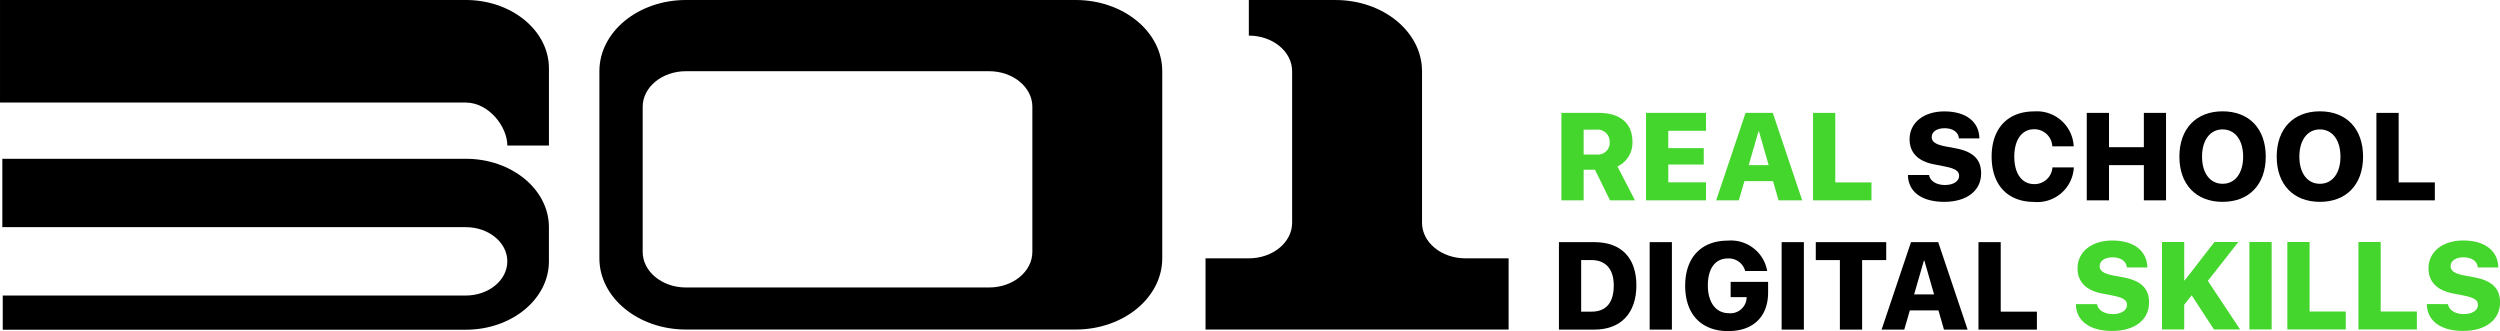
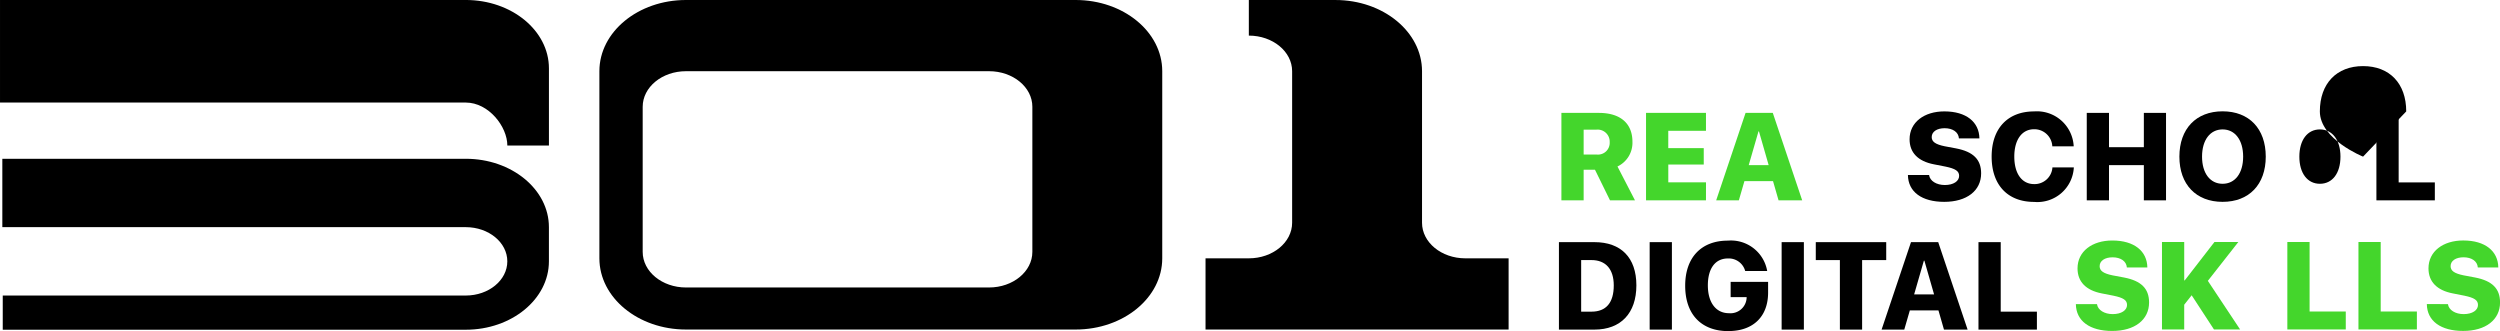
<svg xmlns="http://www.w3.org/2000/svg" width="259.302" height="34.343" viewBox="0 0 259.302 34.343">
  <path d="M364.543,154.84v15.049c0,2.039-2.011,3.692-4.491,3.692H328.617c-2.48,0-4.491-1.653-4.491-3.692V154.84c0-2.039,2.01-3.692,4.491-3.692h31.435c2.48,0,4.491,1.653,4.491,3.692m4.491-11.077H328.617c-4.96,0-8.982,3.307-8.982,7.385v19.408c0,4.079,4.021,7.386,8.982,7.386h40.417c4.96,0,8.981-3.306,8.981-7.386V151.148c0-4.078-4.021-7.385-8.981-7.385" transform="translate(-257.466 -143.763)" />
  <path d="M440.968,170.557c-2.48,0-4.491-1.653-4.491-3.692V151.149c0-4.078-4.021-7.385-8.982-7.385h-8.982v3.692c2.48,0,4.491,1.653,4.491,3.693v15.716c0,2.039-2.011,3.692-4.491,3.692h-4.491v7.385h31.435v-7.385Z" transform="translate(-288.983 -143.763)" />
  <path d="M274.607,143.763H226.3V154.4h48.308c2.382,0,4.313,2.5,4.313,4.455h4.314v-8c0-3.918-3.863-7.094-8.626-7.094" transform="translate(-226.299 -143.763)" />
  <path d="M274.728,168.487H226.663v7.092h48.065c2.382,0,4.313,1.588,4.313,3.547s-1.931,3.546-4.313,3.546H226.706v3.546h48.023c4.764,0,8.626-3.175,8.626-7.092v-3.547c0-3.917-3.863-7.092-8.626-7.092" transform="translate(-226.421 -152.019)" />
  <path d="M471.743,165.661h1.351a1.218,1.218,0,0,0,1.351-1.282,1.252,1.252,0,0,0-1.357-1.3h-1.345Zm0,4.753h-2.307v-9.071h3.885c2.263,0,3.483,1.119,3.483,2.993a2.719,2.719,0,0,1-1.553,2.564l1.817,3.514h-2.59l-1.559-3.175h-1.176Z" transform="translate(-307.486 -149.633)" fill="#44d62c" />
  <path d="M488.831,170.413h-6.217v-9.071h6.217V163.2h-3.91v1.8H488.6v1.7h-3.677v1.848h3.91Z" transform="translate(-311.886 -149.633)" fill="#44d62c" />
  <path d="M496.912,166.761h2.068l-1.006-3.5h-.05Zm2.521,1.659h-2.967l-.578,1.993h-2.351l3.049-9.071h2.823l3.049,9.071h-2.451Z" transform="translate(-315.533 -149.633)" fill="#44d62c" />
-   <path d="M514.681,170.413h-6.06v-9.071h2.307v7.211h3.753Z" transform="translate(-320.571 -149.633)" fill="#44d62c" />
  <path d="M525.588,167.707c.082.622.779,1.037,1.635,1.037.9,0,1.483-.4,1.483-.949,0-.5-.384-.748-1.414-.962L526.1,166.6c-1.673-.32-2.534-1.226-2.534-2.6,0-1.76,1.509-2.892,3.609-2.892,2.269,0,3.608,1.1,3.634,2.8h-2.125c-.044-.659-.653-1.056-1.484-1.056-.8,0-1.339.364-1.339.918,0,.49.4.761,1.351.955l1.176.22c1.792.346,2.6,1.156,2.6,2.59,0,1.8-1.49,2.955-3.828,2.955-2.314,0-3.741-1.025-3.766-2.785Z" transform="translate(-325.503 -149.554)" />
  <path d="M536.431,165.8c0-2.961,1.7-4.69,4.407-4.69a3.818,3.818,0,0,1,4.105,3.621h-2.219a1.862,1.862,0,0,0-1.886-1.772c-1.258,0-2.056,1.075-2.056,2.836,0,1.778.793,2.854,2.063,2.854a1.855,1.855,0,0,0,1.892-1.729h2.219a3.784,3.784,0,0,1-4.118,3.577c-2.716,0-4.407-1.729-4.407-4.7" transform="translate(-329.857 -149.554)" />
  <path d="M557.164,170.413v-3.652h-3.615v3.652h-2.307v-9.071h2.307V164.9h3.615v-3.558h2.3v9.071Z" transform="translate(-334.802 -149.633)" />
-   <path d="M583.169,165.8c0,1.722.837,2.816,2.132,2.816s2.132-1.094,2.132-2.816-.843-2.823-2.132-2.823-2.132,1.094-2.132,2.823m6.608,0c0,2.892-1.728,4.69-4.476,4.69s-4.482-1.8-4.482-4.69,1.734-4.7,4.482-4.7,4.476,1.8,4.476,4.7" transform="translate(-344.678 -149.554)" />
+   <path d="M583.169,165.8c0,1.722.837,2.816,2.132,2.816s2.132-1.094,2.132-2.816-.843-2.823-2.132-2.823-2.132,1.094-2.132,2.823m6.608,0s-4.482-1.8-4.482-4.69,1.734-4.7,4.482-4.7,4.476,1.8,4.476,4.7" transform="translate(-344.678 -149.554)" />
  <path d="M568.017,165.8c0,1.722.837,2.816,2.132,2.816s2.131-1.094,2.131-2.816-.843-2.823-2.131-2.823-2.132,1.094-2.132,2.823m6.608,0c0,2.892-1.729,4.69-4.476,4.69s-4.482-1.8-4.482-4.69,1.735-4.7,4.482-4.7,4.476,1.8,4.476,4.7" transform="translate(-339.619 -149.554)" />
  <path d="M602.406,170.413h-6.06v-9.071h2.307v7.211h3.753Z" transform="translate(-349.863 -149.633)" />
  <rect width="2.307" height="9.071" transform="translate(171.104 25.115)" />
  <path d="M471.355,188.678h1.075c1.5,0,2.307-.911,2.307-2.722,0-1.7-.849-2.628-2.307-2.628h-1.075Zm1.377-7.21c2.741,0,4.35,1.591,4.35,4.482s-1.616,4.589-4.35,4.589h-3.683v-9.071Z" transform="translate(-307.356 -156.353)" />
  <path d="M493.193,190.618c-2.8,0-4.482-1.729-4.482-4.709,0-2.942,1.685-4.677,4.426-4.677a3.811,3.811,0,0,1,4.079,3.15h-2.281a1.764,1.764,0,0,0-1.792-1.3c-1.308,0-2.081,1.025-2.081,2.792,0,1.8.855,2.885,2.182,2.885a1.677,1.677,0,0,0,1.835-1.528l.006-.138h-1.659v-1.585h3.885v1.113c0,2.476-1.533,3.992-4.117,3.992" transform="translate(-313.922 -156.274)" />
  <rect width="2.307" height="9.071" transform="translate(184.792 25.115)" />
  <path d="M511.546,190.539v-7.21h-2.5v-1.861h7.306v1.861h-2.5v7.21Z" transform="translate(-320.712 -156.353)" />
  <path d="M522.671,186.887h2.068l-1.006-3.5h-.051Zm2.521,1.659h-2.967l-.578,1.993h-2.351l3.049-9.071h2.823l3.049,9.071h-2.451Z" transform="translate(-324.135 -156.353)" />
  <path d="M540.441,190.539h-6.06v-9.071h2.307v7.21h3.753Z" transform="translate(-329.172 -156.353)" />
  <g transform="translate(215.307 24.942)">
    <path d="M551.736,187.809c.082.622.779,1.037,1.635,1.037.9,0,1.483-.4,1.483-.949,0-.5-.384-.748-1.414-.962l-1.188-.232c-1.672-.32-2.534-1.226-2.534-2.6,0-1.76,1.509-2.892,3.609-2.892,2.269,0,3.608,1.1,3.633,2.8h-2.125c-.044-.659-.653-1.056-1.484-1.056-.8,0-1.339.364-1.339.918,0,.49.4.761,1.351.955l1.176.22c1.792.346,2.6,1.156,2.6,2.59,0,1.8-1.49,2.955-3.828,2.955-2.314,0-3.741-1.025-3.766-2.785Z" transform="translate(-549.542 -181.208)" fill="#44d62c" />
  </g>
  <path d="M562.956,190.516v-9.071h2.307v3.986h.05l3.087-3.986h2.477l-3.163,4.03,3.345,5.042h-2.71l-2.314-3.546-.773.981v2.564Z" transform="translate(-338.714 -156.345)" fill="#44d62c" />
-   <rect width="2.307" height="9.071" transform="translate(233.31 25.099)" fill="#44d62c" />
  <path d="M588.538,190.516h-6.06v-9.071h2.307v7.21h3.753Z" transform="translate(-345.233 -156.345)" fill="#44d62c" />
  <path d="M606.384,187.809c.082.622.779,1.037,1.634,1.037.9,0,1.483-.4,1.483-.949,0-.5-.383-.748-1.413-.962L606.9,186.7c-1.673-.32-2.534-1.226-2.534-2.6,0-1.76,1.509-2.892,3.609-2.892,2.27,0,3.609,1.1,3.633,2.8h-2.125c-.044-.659-.653-1.056-1.483-1.056-.8,0-1.34.364-1.34.918,0,.49.4.761,1.352.955l1.176.22c1.792.346,2.6,1.156,2.6,2.59,0,1.8-1.49,2.955-3.828,2.955-2.314,0-3.742-1.025-3.766-2.785Z" transform="translate(-352.482 -156.266)" fill="#44d62c" />
  <path d="M599.611,190.516h-6.06v-9.071h2.307v7.21h3.753Z" transform="translate(-348.93 -156.345)" fill="#44d62c" />
</svg>